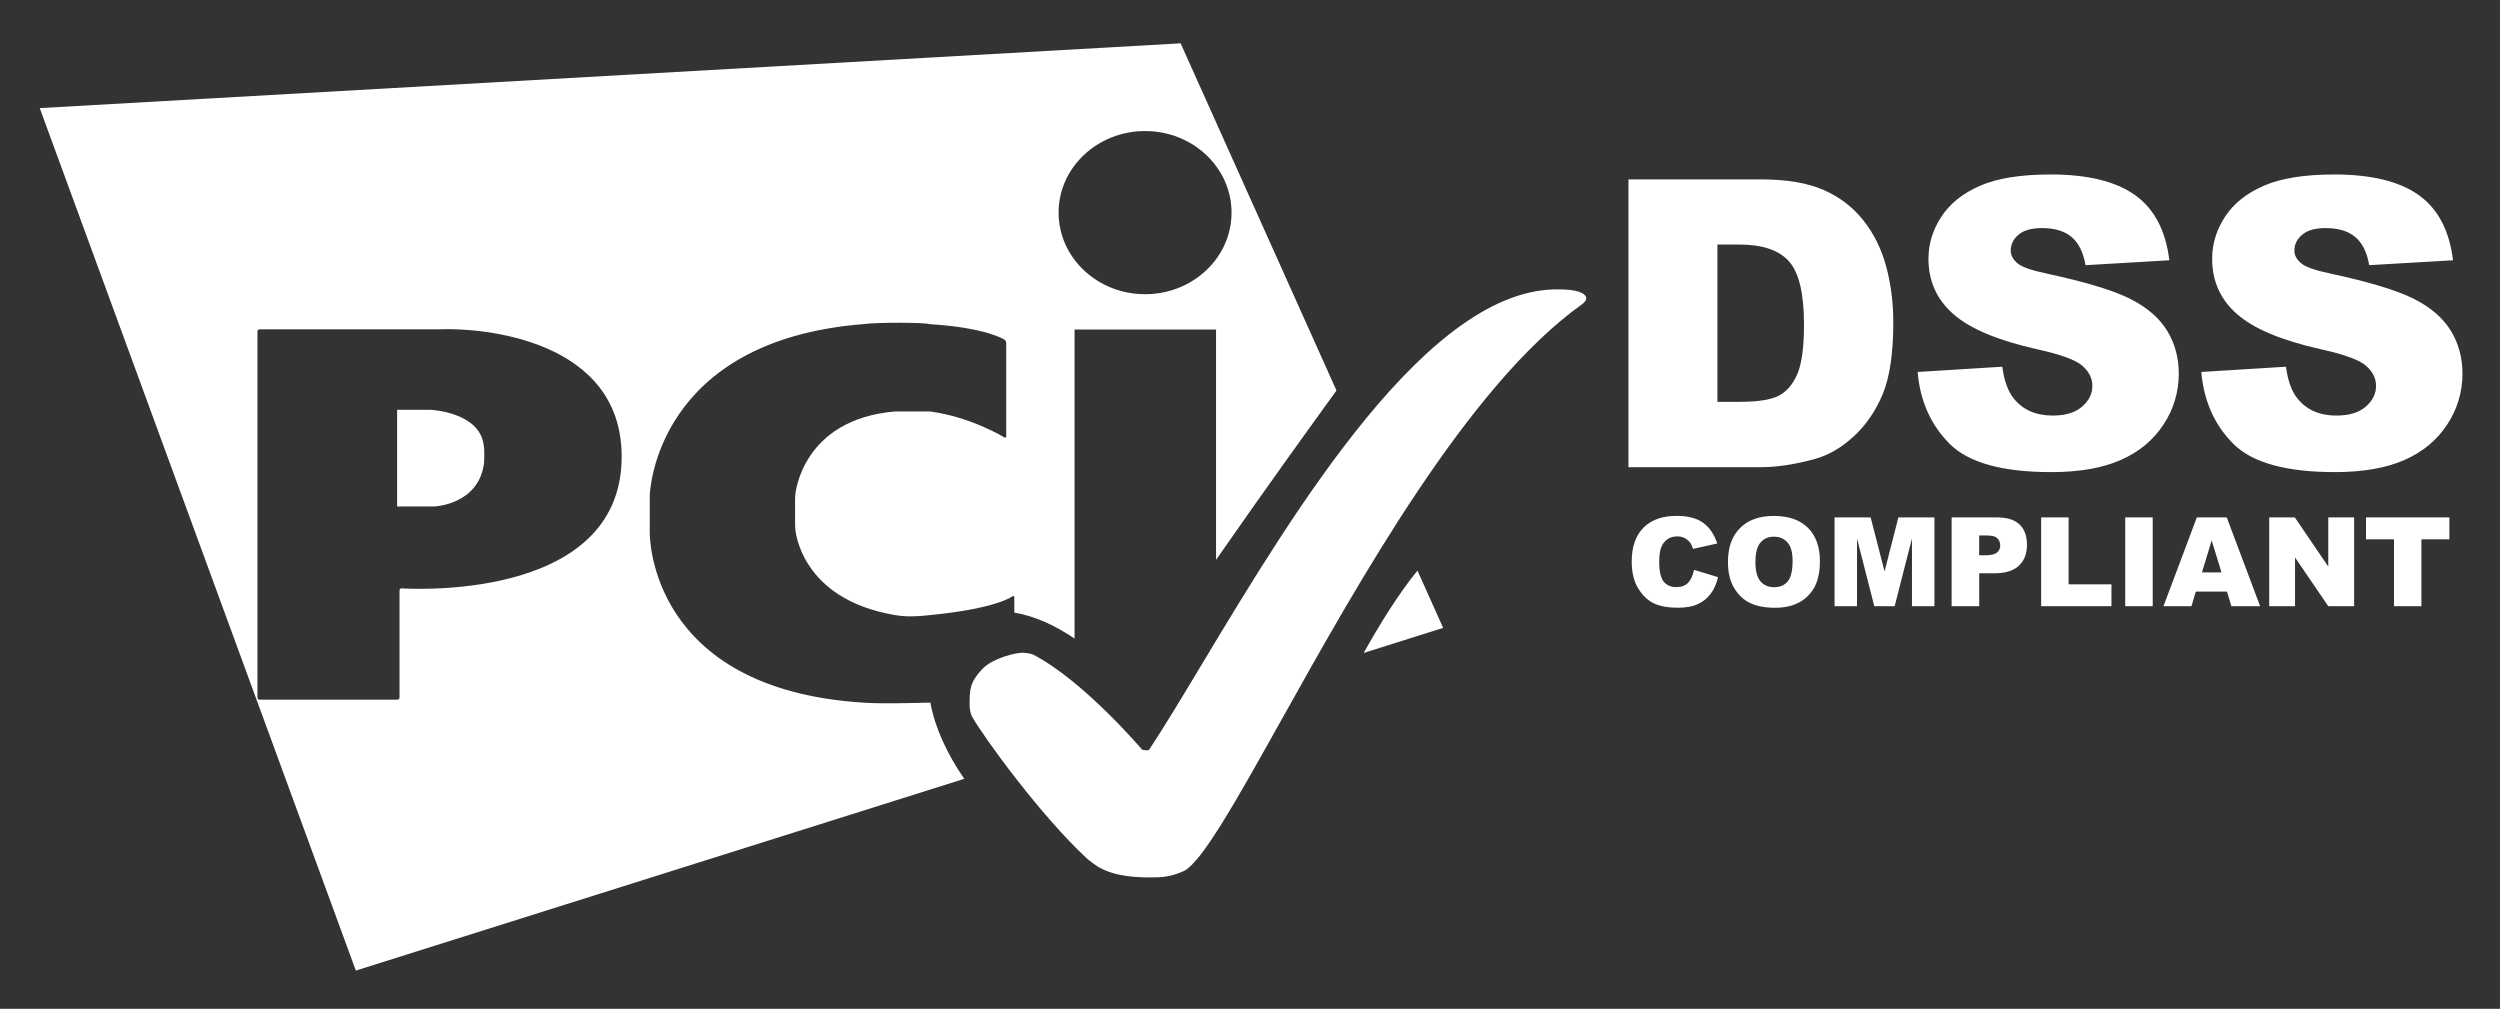
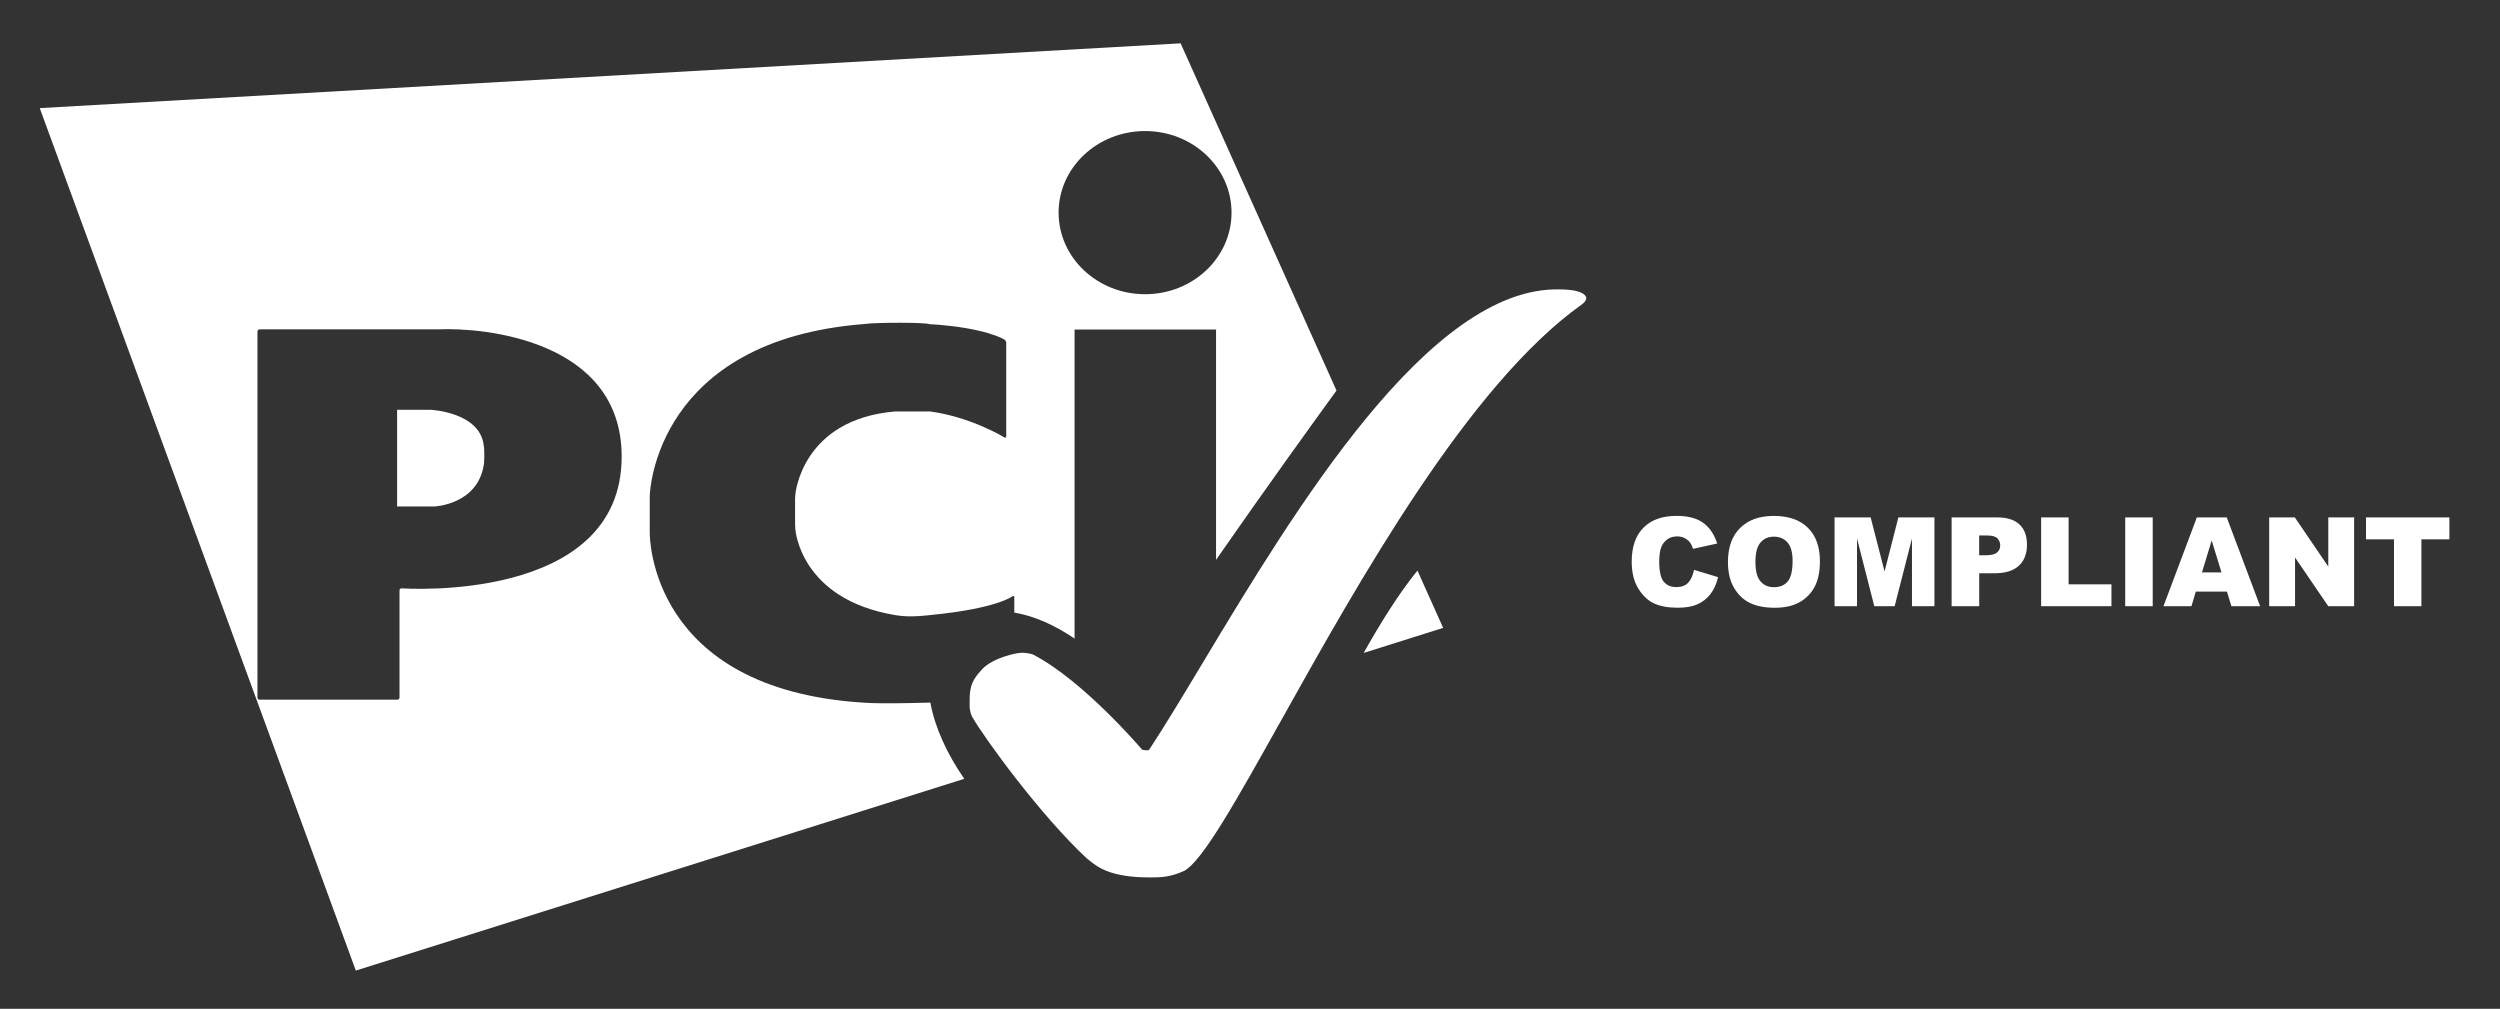
<svg xmlns="http://www.w3.org/2000/svg" width="57" height="23" viewBox="0 0 57 23" fill="none">
  <rect x="0" y="0" width="57" height="23" fill="#333333" stroke="none" />
  <g id="pci (1)">
    <path id="Shape" fill-rule="evenodd" clip-rule="evenodd" d="M39.172 13.159L38.624 12.993C38.597 13.121 38.552 13.219 38.491 13.285C38.429 13.352 38.339 13.386 38.219 13.386C38.096 13.386 38 13.344 37.932 13.261C37.864 13.178 37.83 13.024 37.83 12.8C37.83 12.618 37.858 12.486 37.916 12.401C37.991 12.287 38.1 12.23 38.242 12.23C38.3 12.229 38.359 12.242 38.411 12.269C38.462 12.295 38.507 12.333 38.54 12.379C38.561 12.408 38.581 12.453 38.601 12.514L39.153 12.392C39.082 12.178 38.974 12.02 38.828 11.917C38.682 11.813 38.481 11.762 38.226 11.762C37.9 11.762 37.648 11.852 37.47 12.032C37.292 12.212 37.203 12.469 37.203 12.804C37.203 13.055 37.254 13.261 37.355 13.422C37.456 13.584 37.577 13.696 37.716 13.76C37.856 13.824 38.035 13.856 38.256 13.856C38.437 13.856 38.586 13.83 38.704 13.777C38.821 13.725 38.92 13.647 38.999 13.544C39.078 13.441 39.136 13.312 39.172 13.159ZM39.673 12.039C39.489 12.224 39.397 12.481 39.397 12.812C39.397 13.048 39.443 13.245 39.536 13.402C39.629 13.56 39.75 13.675 39.9 13.748C40.05 13.82 40.239 13.857 40.467 13.857C40.692 13.857 40.879 13.815 41.03 13.73C41.177 13.649 41.297 13.526 41.375 13.377C41.454 13.225 41.494 13.031 41.494 12.795C41.494 12.469 41.403 12.215 41.221 12.034C41.039 11.853 40.779 11.763 40.442 11.763C40.113 11.763 39.857 11.855 39.673 12.039ZM40.024 12.814C40.024 13.018 40.062 13.165 40.138 13.254C40.214 13.343 40.318 13.388 40.448 13.388C40.582 13.388 40.687 13.344 40.76 13.257C40.834 13.169 40.871 13.012 40.871 12.786C40.871 12.595 40.832 12.456 40.755 12.368C40.678 12.28 40.574 12.236 40.443 12.236C40.316 12.236 40.215 12.281 40.139 12.37C40.062 12.46 40.024 12.607 40.024 12.814ZM42.651 11.797H41.828V13.822H42.34V12.278L42.734 13.822H43.198L43.593 12.278V13.822H44.105V11.797H43.283L42.968 13.029L42.651 11.797ZM44.497 11.797H45.537C45.764 11.797 45.933 11.851 46.046 11.959C46.159 12.067 46.215 12.22 46.215 12.419C46.215 12.623 46.154 12.783 46.031 12.898C45.908 13.013 45.721 13.071 45.468 13.071H45.126V13.822H44.497V11.797ZM45.278 12.66H45.125V12.209H45.303C45.42 12.209 45.499 12.23 45.542 12.275C45.584 12.319 45.605 12.373 45.605 12.436C45.607 12.498 45.58 12.558 45.532 12.597C45.483 12.639 45.398 12.66 45.278 12.66ZM46.539 11.797H47.164V13.323H48.141V13.822H46.538V11.797H46.539ZM49.082 11.797H48.455V13.822H49.082V11.797ZM50.774 13.488H50.064L49.965 13.822H49.327L50.088 11.797H50.77L51.531 13.822H50.876L50.774 13.488ZM50.426 12.322L50.65 13.05H50.205L50.426 12.322ZM51.738 11.797H52.322L53.085 12.918V11.797H53.674V13.822H53.085L52.327 12.71V13.822H51.738V11.797ZM55.846 11.797H53.945V12.297H54.583V13.822H55.208V12.297H55.846V11.797Z" fill="white" />
    <path id="Subtract" fill-rule="evenodd" clip-rule="evenodd" d="M26.918 0.988L30.472 8.904C30.069 9.459 28.863 11.126 27.726 12.764V11.726V7.514H24.5V11.726V13.832V14.559C24.051 14.255 23.58 14.042 23.126 13.967V13.617C23.126 13.59 23.108 13.581 23.085 13.595C23.085 13.595 22.737 13.875 21.205 14.024C20.771 14.073 20.565 14.05 20.408 14.024C18.237 13.659 18.134 12.068 18.134 12.068C18.131 12.036 18.129 12.004 18.128 11.972V11.362C18.128 11.335 18.131 11.292 18.135 11.265C18.135 11.265 18.281 9.561 20.409 9.381H21.205C22.145 9.508 22.9 9.973 22.9 9.973C22.923 9.986 22.942 9.975 22.942 9.949V7.815C22.94 7.785 22.924 7.758 22.899 7.742C22.899 7.742 22.476 7.466 21.184 7.39C21.115 7.351 19.992 7.346 19.68 7.39C14.988 7.766 14.814 11.16 14.814 11.315V12.14C14.814 12.241 14.814 15.712 19.68 16.02C20.066 16.049 20.752 16.03 21.049 16.023C21.118 16.021 21.166 16.02 21.184 16.02C21.193 16.02 21.203 16.019 21.212 16.019C21.315 16.587 21.596 17.195 21.985 17.757L8.113 22.129L0.906 2.465L26.918 0.988ZM32.904 14.316L31.092 14.887C31.452 14.243 31.881 13.547 32.318 13.009L32.904 14.316ZM26.201 20.005C26.464 20.005 26.664 20.005 26.996 19.858C27.414 19.639 28.193 18.244 29.212 16.422L29.212 16.422C30.984 13.251 33.481 8.782 36.063 6.943C36.088 6.924 36.121 6.898 36.141 6.87C36.167 6.832 36.168 6.793 36.168 6.793C36.168 6.793 36.168 6.599 35.565 6.599C32.591 6.518 29.518 11.627 27.419 15.118C26.964 15.876 26.554 16.557 26.201 17.093C26.177 17.126 26.041 17.093 26.041 17.093C26.041 17.093 24.714 15.528 23.562 14.928C23.538 14.915 23.407 14.875 23.271 14.885C23.18 14.885 22.644 14.993 22.394 15.257C22.104 15.563 22.105 15.737 22.108 16.103L22.108 16.122C22.108 16.153 22.128 16.277 22.164 16.341C22.446 16.834 23.733 18.603 24.787 19.579C24.807 19.593 24.828 19.61 24.851 19.629C25.021 19.765 25.319 20.005 26.201 20.005ZM26.108 6.708C27.197 6.708 28.079 5.875 28.079 4.848C28.079 3.821 27.197 2.988 26.108 2.988C25.019 2.988 24.136 3.821 24.136 4.848C24.136 5.875 25.019 6.708 26.108 6.708ZM5.918 15.953C5.891 15.953 5.87 15.932 5.87 15.905L5.87 7.558C5.87 7.531 5.892 7.509 5.919 7.509C5.919 7.509 9.97 7.51 9.991 7.509C11.027 7.461 14.174 7.752 14.174 10.41C14.174 13.777 9.158 13.414 9.158 13.414C9.131 13.413 9.109 13.433 9.109 13.46V15.905C9.109 15.932 9.088 15.953 9.061 15.953H5.918ZM9.054 9.344V11.547L9.913 11.547C9.913 11.547 10.884 11.503 11.028 10.608C11.044 10.588 11.049 10.215 11.029 10.155C10.942 9.395 9.823 9.344 9.823 9.344H9.054Z" fill="white" />
-     <path id="Shape_2" fill-rule="evenodd" clip-rule="evenodd" d="M43.722 8.481L45.652 8.361C45.693 8.674 45.778 8.913 45.907 9.077C46.115 9.342 46.414 9.475 46.802 9.475C47.091 9.475 47.315 9.408 47.471 9.272C47.628 9.136 47.706 8.978 47.706 8.799C47.706 8.629 47.632 8.477 47.482 8.343C47.333 8.209 46.987 8.082 46.444 7.962C45.554 7.763 44.92 7.497 44.542 7.166C44.16 6.834 43.969 6.412 43.969 5.899C43.969 5.561 44.066 5.243 44.262 4.943C44.457 4.643 44.751 4.407 45.144 4.236C45.536 4.064 46.074 3.978 46.757 3.978C47.596 3.978 48.235 4.134 48.676 4.446C49.116 4.758 49.378 5.254 49.461 5.934L47.55 6.046C47.499 5.751 47.392 5.536 47.23 5.402C47.067 5.267 46.843 5.2 46.556 5.2C46.32 5.2 46.143 5.25 46.024 5.35C45.904 5.45 45.845 5.572 45.845 5.715C45.845 5.819 45.894 5.913 45.992 5.997C46.088 6.084 46.315 6.164 46.672 6.239C47.559 6.43 48.194 6.623 48.577 6.818C48.961 7.014 49.239 7.256 49.414 7.546C49.589 7.835 49.676 8.159 49.676 8.517C49.678 8.931 49.557 9.336 49.327 9.681C49.094 10.036 48.769 10.305 48.351 10.489C47.933 10.672 47.407 10.764 46.771 10.764C45.655 10.764 44.882 10.55 44.453 10.12C44.022 9.69 43.779 9.144 43.722 8.481ZM40.141 4.09H37.129V10.652H40.141C40.502 10.652 40.905 10.593 41.35 10.473C41.675 10.387 41.98 10.213 42.263 9.952C42.546 9.691 42.768 9.367 42.928 8.981C43.087 8.594 43.167 8.05 43.167 7.349C43.167 6.901 43.113 6.478 43.006 6.078C42.898 5.678 42.725 5.327 42.486 5.026C42.248 4.724 41.946 4.493 41.58 4.332C41.215 4.171 40.735 4.09 40.141 4.09ZM39.157 9.162V5.576H39.663C40.188 5.576 40.564 5.705 40.791 5.961C41.017 6.218 41.131 6.694 41.131 7.389C41.131 7.915 41.08 8.294 40.979 8.529C40.877 8.763 40.737 8.927 40.558 9.021C40.379 9.115 40.078 9.162 39.654 9.162H39.157ZM52.12 8.361L50.19 8.481C50.247 9.144 50.49 9.69 50.921 10.12C51.35 10.55 52.123 10.764 53.239 10.764C53.875 10.764 54.401 10.672 54.819 10.489C55.237 10.305 55.562 10.036 55.795 9.681C56.025 9.336 56.146 8.931 56.144 8.517C56.144 8.159 56.057 7.835 55.882 7.546C55.707 7.256 55.429 7.014 55.045 6.818C54.662 6.623 54.027 6.43 53.141 6.239C52.782 6.164 52.556 6.084 52.46 5.997C52.362 5.913 52.312 5.819 52.312 5.715C52.312 5.572 52.372 5.45 52.492 5.35C52.611 5.25 52.788 5.2 53.024 5.2C53.311 5.2 53.535 5.267 53.698 5.402C53.86 5.536 53.967 5.751 54.018 6.046L55.929 5.934C55.846 5.254 55.584 4.758 55.144 4.446C54.703 4.134 54.064 3.978 53.225 3.978C52.542 3.978 52.004 4.064 51.612 4.236C51.219 4.407 50.925 4.643 50.73 4.943C50.534 5.243 50.437 5.561 50.437 5.899C50.437 6.412 50.627 6.834 51.01 7.166C51.389 7.497 52.023 7.763 52.912 7.962C53.455 8.082 53.801 8.209 53.95 8.343C54.1 8.477 54.174 8.629 54.174 8.799C54.174 8.978 54.096 9.136 53.939 9.272C53.782 9.408 53.559 9.475 53.27 9.475C52.882 9.475 52.584 9.342 52.375 9.077C52.246 8.913 52.161 8.674 52.12 8.361Z" fill="white" />
  </g>
</svg>